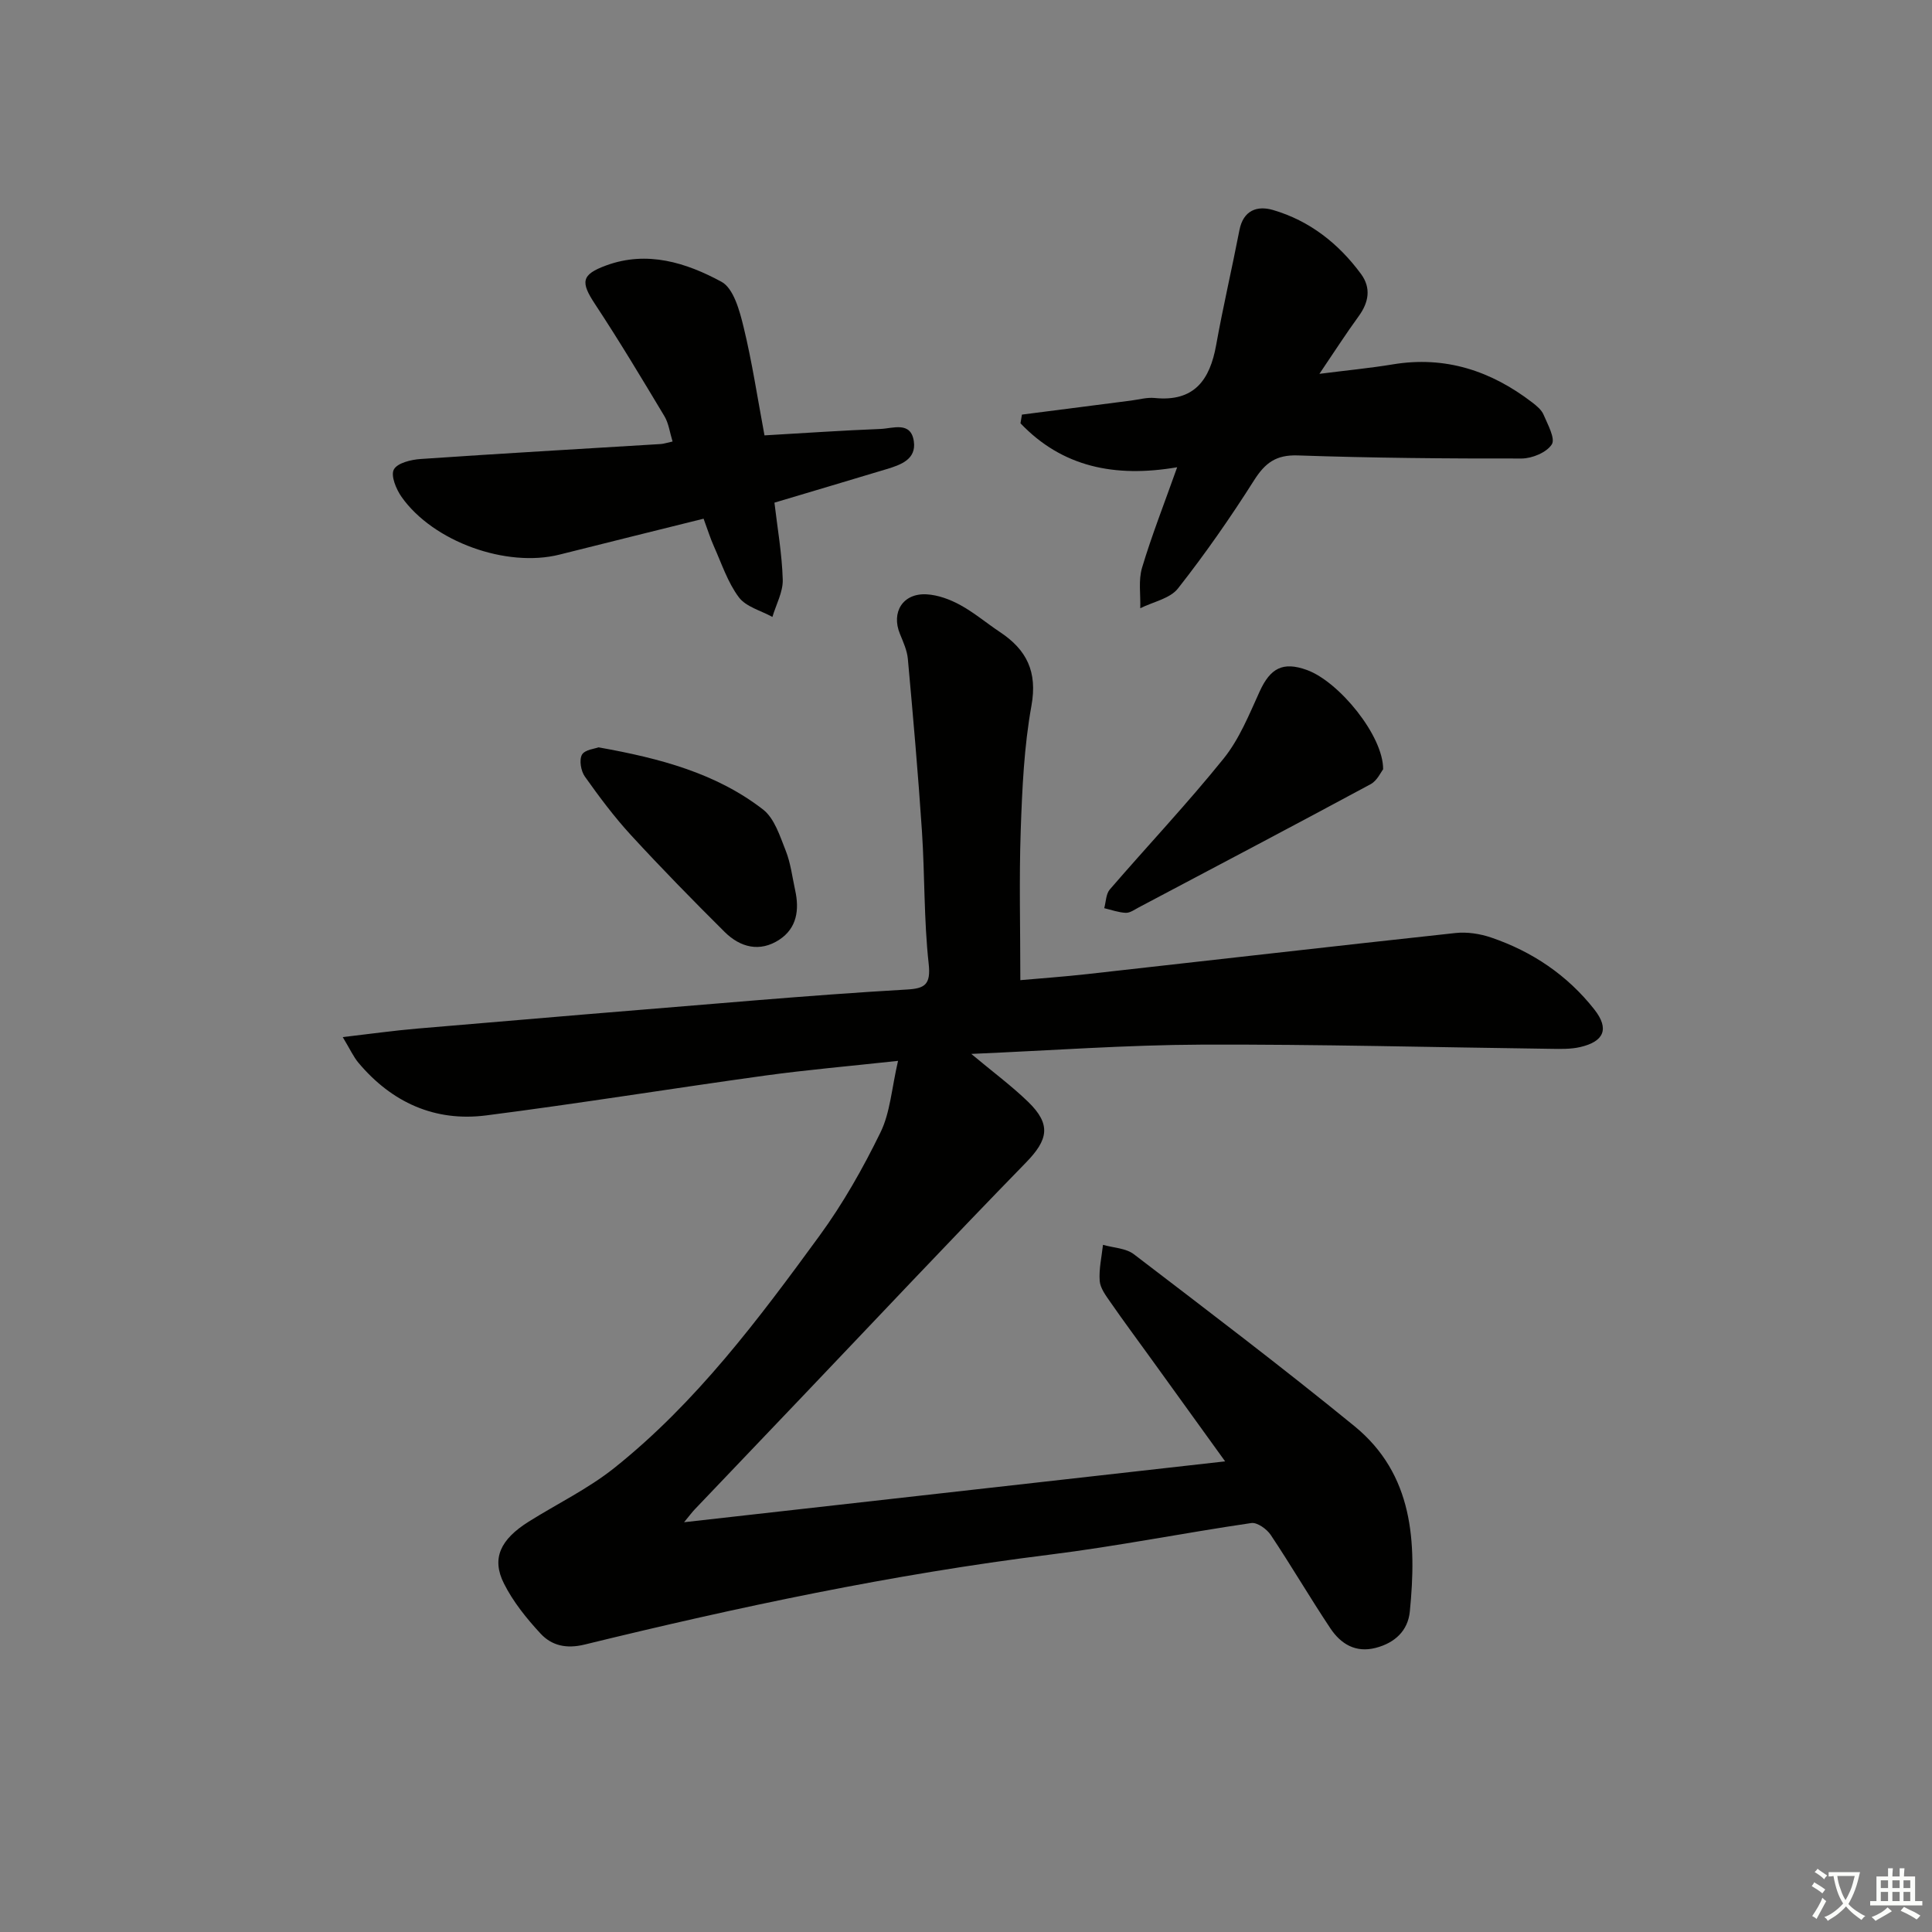
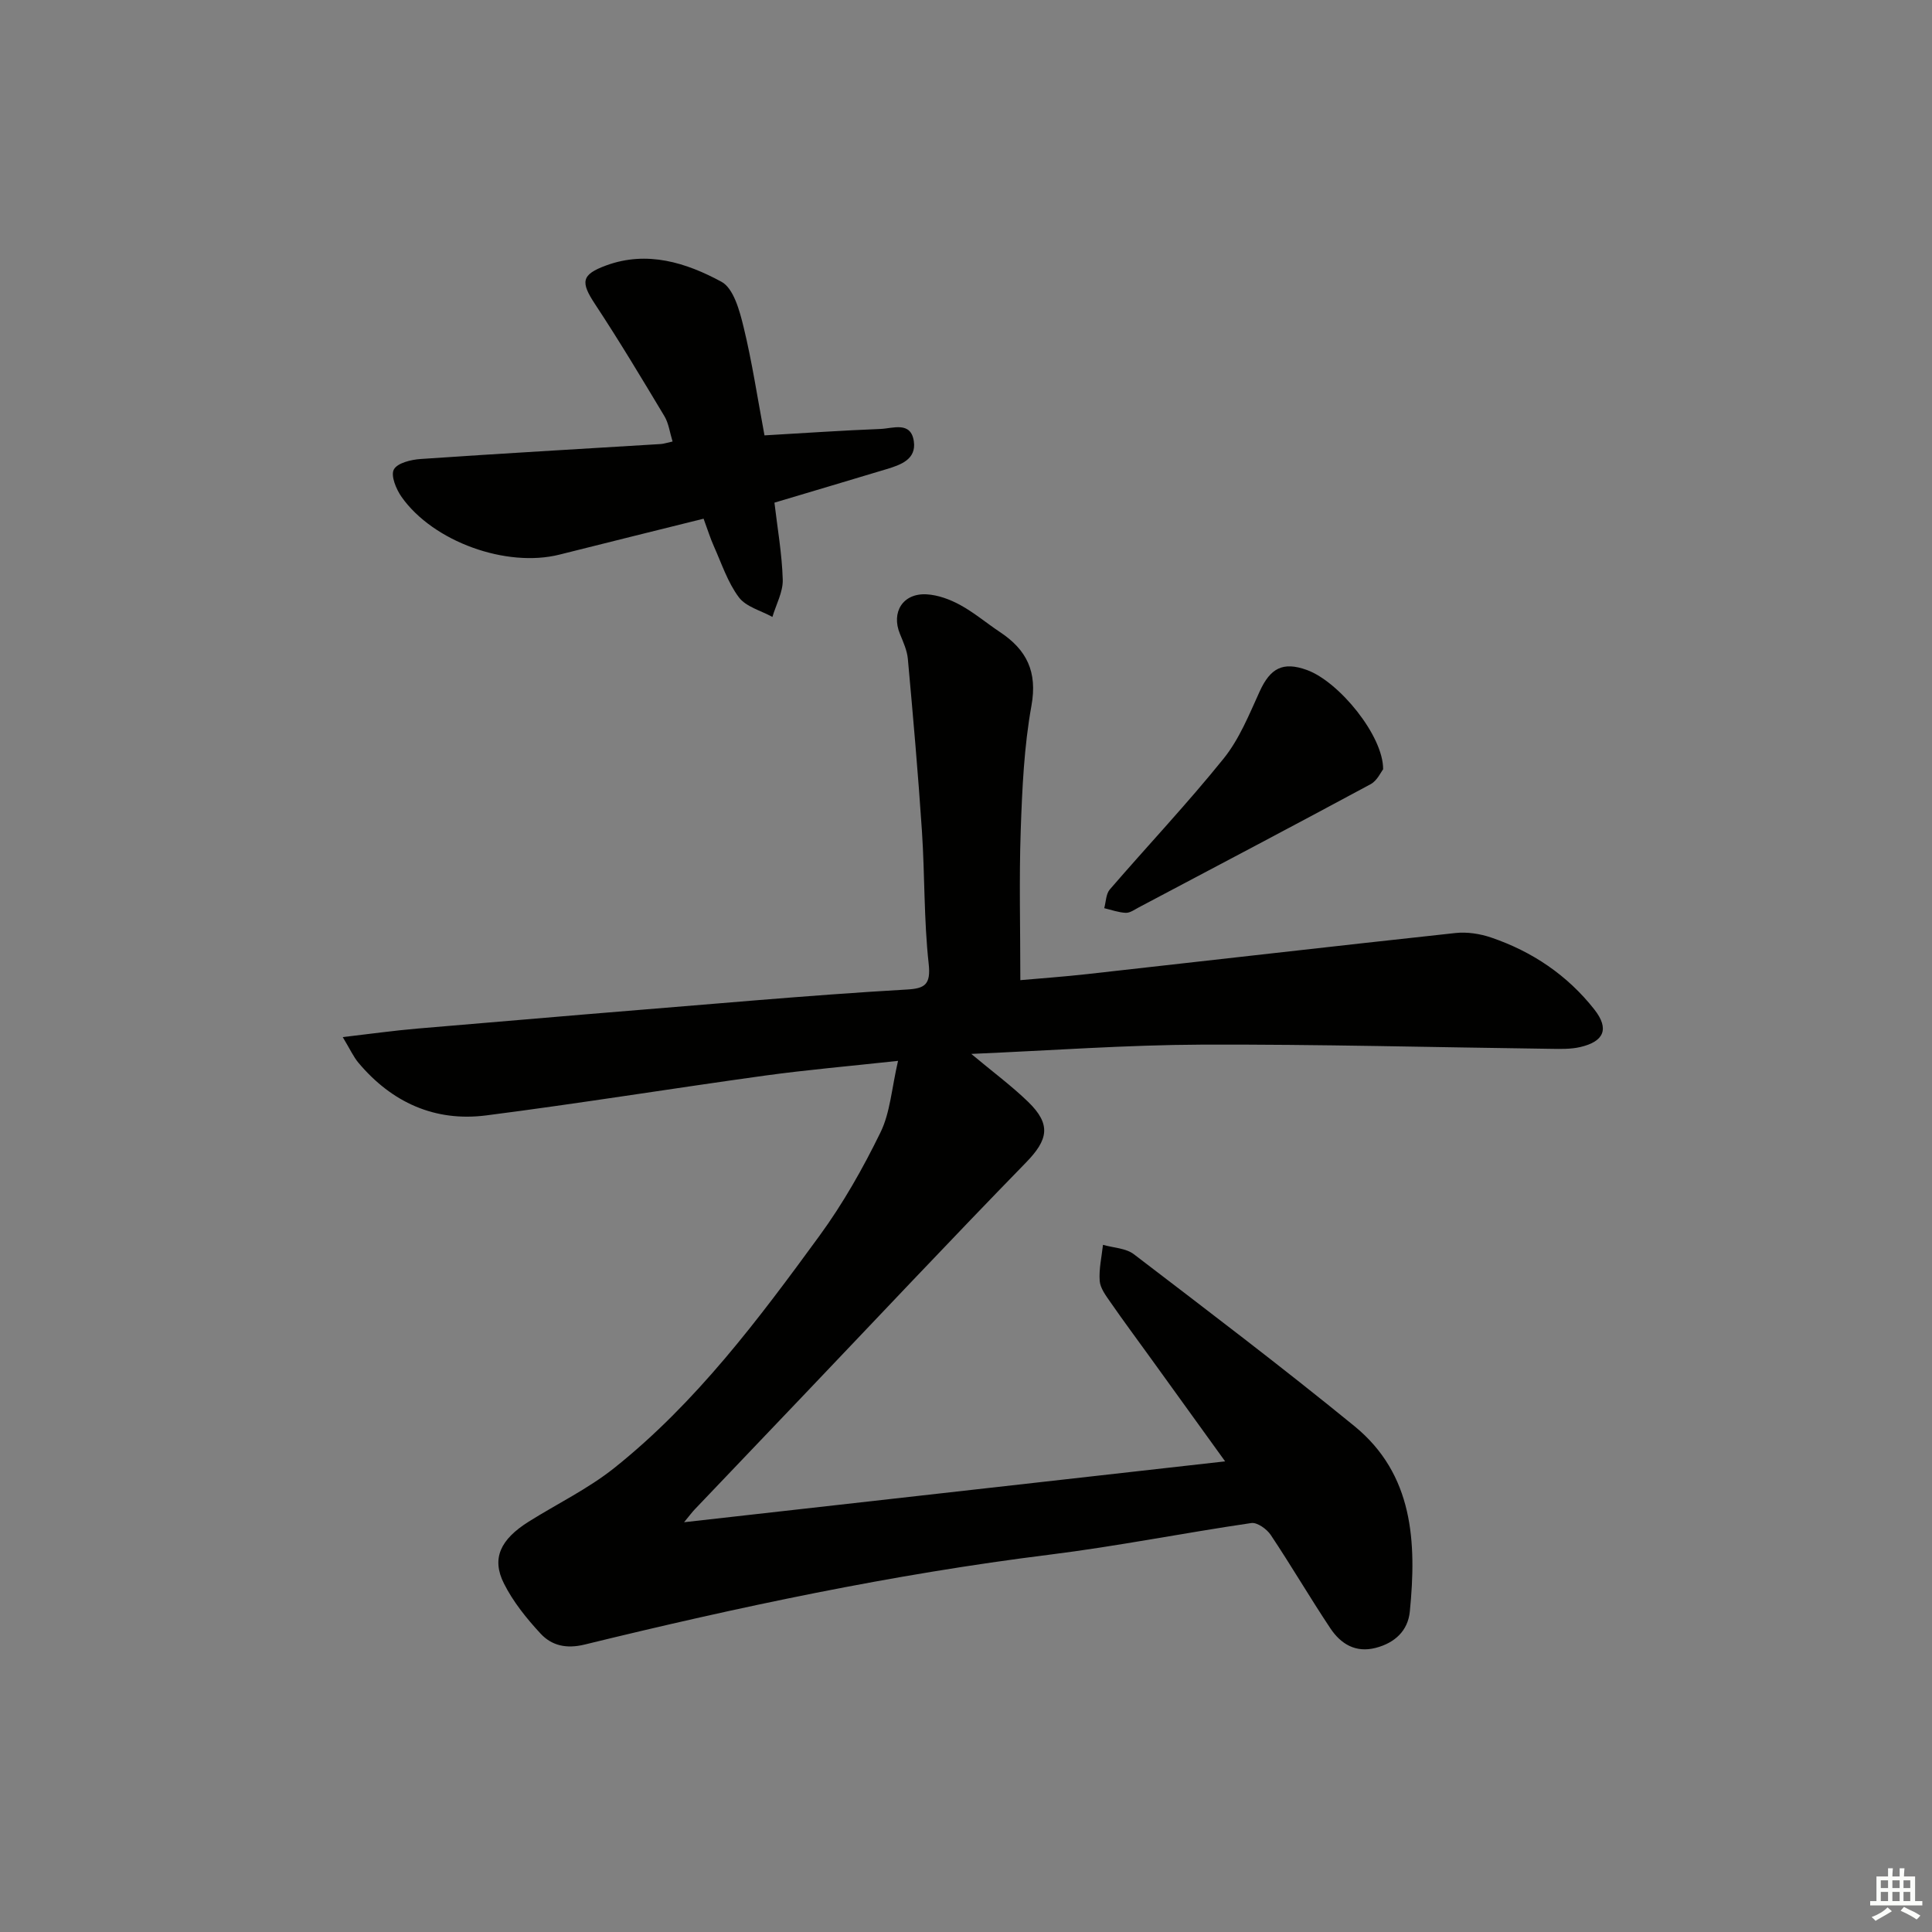
<svg xmlns="http://www.w3.org/2000/svg" enable-background="new 0 0 400 400" viewBox="0 0 400 400">
  <rect x="0" y="0" width="400" height="400" fill="#808080" stroke="none" />
-   <path d="m377.9 391.2c-.2.3-.4.5-.6.8-.7-.6-1.4-1-2.2-1.5.2-.3.4-.5.5-.8.6.4 1.4.8 2.3 1.5zm-1.8 6.1c-.2-.2-.5-.4-.9-.6.4-.6.8-1.2 1.2-1.9s.7-1.3.9-1.9c.3.3.5.5.8.7-.7 1.3-1.4 2.6-2 3.7zm2.2-9c-.3.3-.5.5-.6.8-.6-.6-1.3-1.1-2-1.5.3-.3.5-.5.6-.7.6.5 1.3.9 2 1.4zm.3.2v-.9h2 4.5c-.3 1.3-.6 2.5-1 3.6s-.9 2.1-1.4 3c.4.5 1 1 1.6 1.4s1.2.8 1.9 1.1c-.3.2-.5.4-.8.8-.4-.3-1-.7-1.6-1.2s-1.2-1.1-1.6-1.6c-.5.6-1.1 1.1-1.7 1.6s-1.4.9-2.1 1.4c-.1-.3-.3-.5-.7-.8.6-.2 1.2-.5 1.9-1s1.4-1.1 2-1.8c-.5-.8-.9-1.6-1.2-2.5s-.6-2-.8-3.2c-.4.1-.7.1-1 .1zm2.5 2.7c.3 1 .7 1.7 1 2.2.3-.5.6-1.1 1-2s.6-1.9.9-3h-3.2-.4c.1.9.3 1.8.7 2.8z" fill="#fbfcfa" />
  <path d="m396.5 388.5v1.5 3.6h1.5v.9c-.4 0-1 0-1.7 0h-7.9c-.5 0-.9 0-1.2 0v-.9h1.3v-3.5c0-.7 0-1.2 0-1.6h2.4c0-.8 0-1.4 0-1.7h1c0 .3-.1.8-.1 1.7h1.5c0-.8 0-1.4 0-1.7h1c0 .3-.1.9-.1 1.7zm-8.2 9.2c-.2-.3-.5-.5-.8-.8.8-.3 1.4-.6 1.9-.9s1-.7 1.4-1.1c.3.3.6.5.9.8-1.6 1-2.8 1.6-3.4 2zm2.6-6.8v-1.6h-1.5v1.6zm0 2.7v-1.9h-1.5v1.9zm2.4-2.7v-1.6h-1.5v1.6zm0 2.7v-1.9h-1.5v1.9zm.2 2 .7-.8c.4.2.9.5 1.6.8s1.3.7 1.8 1c-.3.3-.5.6-.8.8-.4-.3-1.5-1-3.3-1.8zm2-4.7v-1.6h-1.4v1.6zm0 2.7v-1.9h-1.4v1.9z" fill="#fbfcfa" />
  <g fill="#010100">
    <path d="m253.65 302.56c-5.08-7.05-10.2-14.15-15.32-21.24-2.82-3.91-5.7-7.78-8.45-11.75-.93-1.34-2.09-2.87-2.2-4.38-.18-2.46.41-4.97.68-7.46 2.16.62 4.74.68 6.4 1.95 15.32 11.71 30.69 23.37 45.63 35.56 12.27 10.01 12.92 24.08 11.5 38.4-.39 3.98-3.09 6.5-7.05 7.53-4.19 1.09-7.25-.82-9.4-4.04-4.24-6.36-8.1-12.98-12.35-19.34-.81-1.22-2.8-2.64-4.02-2.46-13.95 2.04-27.8 4.81-41.78 6.55-32.52 4.05-64.48 10.84-96.26 18.61-3.77.92-6.8.22-9.11-2.27-2.9-3.13-5.69-6.59-7.59-10.38-2.6-5.18-.74-9.1 5.1-12.78 5.91-3.71 12.3-6.8 17.72-11.11 16.96-13.52 29.87-30.78 42.54-48.13 4.86-6.66 8.99-13.96 12.61-21.38 2.01-4.11 2.3-9.06 3.63-14.8-10.2 1.11-18.91 1.86-27.56 3.05-19.24 2.66-38.42 5.77-57.68 8.24-10.65 1.37-19.57-2.67-26.49-10.91-1.02-1.22-1.69-2.73-3.24-5.3 5.79-.67 10.58-1.35 15.4-1.76 23.35-2 46.7-3.95 70.06-5.85 10.44-.85 20.89-1.64 31.34-2.24 3.73-.21 4.99-1.02 4.51-5.36-1-9.08-.79-18.28-1.39-27.4-.79-11.91-1.84-23.81-2.92-35.7-.16-1.76-.96-3.5-1.64-5.17-1.85-4.49.61-8.46 5.52-8.19 2.36.13 4.84 1.05 6.95 2.2 2.9 1.58 5.47 3.77 8.24 5.61 5.53 3.67 7.79 8.2 6.52 15.25-1.53 8.46-1.92 17.18-2.22 25.8-.35 10.1-.08 20.23-.08 31.02 4.06-.36 8.95-.71 13.81-1.25 25.43-2.83 50.85-5.76 76.29-8.51 2.4-.26 5.06.15 7.36.93 8.53 2.9 15.81 7.81 21.39 14.91 3.13 3.99 2.03 6.63-2.96 7.78-1.92.44-3.97.39-5.96.36-24.14-.31-48.28-.96-72.41-.87-15.54.06-31.07 1.21-47.68 1.92 4.56 3.81 8.4 6.65 11.79 9.94 4.81 4.67 4.13 7.84-.46 12.55-15.67 16.08-31.05 32.45-46.55 48.71-7.35 7.71-14.7 15.4-22.05 23.12-.52.55-.97 1.16-2.19 2.64 37.9-4.27 74.72-8.41 112.02-12.6z" />
-     <path d="m211.58 85.84c7.52-.97 15.03-1.94 22.55-2.9 1.65-.21 3.33-.7 4.94-.54 8.17.83 11.42-3.71 12.72-10.95 1.43-7.96 3.28-15.85 4.82-23.8.8-4.12 3.68-5.13 6.96-4.17 7.57 2.22 13.56 6.93 18.21 13.24 2.12 2.88 1.63 5.85-.48 8.75-2.61 3.58-5 7.31-8.13 11.93 5.82-.74 10.54-1.19 15.2-1.96 10.86-1.8 20.32 1.33 28.86 7.88.91.7 1.93 1.54 2.35 2.54.86 2.03 2.48 4.94 1.7 6.15-1.07 1.67-4.07 2.91-6.24 2.92-15.45.03-30.92-.11-46.36-.64-4.51-.15-6.76 1.56-9.05 5.17-4.88 7.7-10.11 15.21-15.74 22.37-1.66 2.11-5.16 2.77-7.81 4.1.09-2.81-.41-5.79.37-8.39 1.99-6.65 4.54-13.12 7.27-20.8-12.99 2.22-23.85-.1-32.44-9.1.11-.6.21-1.2.3-1.8z" />
+     <path d="m211.58 85.84z" />
    <path d="m139.25 91.41c-.58-1.87-.8-3.74-1.67-5.21-4.69-7.82-9.38-15.65-14.4-23.26-3-4.55-2.86-6.09 2.34-7.99 8.49-3.11 16.56-.56 23.84 3.38 2.52 1.36 3.77 5.99 4.59 9.37 1.76 7.22 2.86 14.6 4.33 22.44 8.16-.47 16.08-1.02 24.02-1.33 2.56-.1 6.29-1.66 6.9 2.56.54 3.75-2.73 4.88-5.68 5.77-7.6 2.29-15.21 4.55-23.18 6.93.61 5.22 1.56 10.57 1.72 15.94.07 2.55-1.38 5.14-2.14 7.72-2.37-1.31-5.47-2.09-6.95-4.07-2.31-3.09-3.56-6.97-5.17-10.56-.74-1.65-1.27-3.39-2.13-5.71-9.99 2.49-19.91 4.93-29.81 7.43-10.97 2.77-26.15-2.63-32.72-11.94-1.12-1.59-2.28-4.4-1.6-5.67.72-1.36 3.58-2.05 5.56-2.18 16.57-1.14 33.16-2.08 49.75-3.1.61-.05 1.23-.27 2.4-.52z" />
    <path d="m286.36 159.28c-.44.54-1.23 2.35-2.59 3.08-15.94 8.59-31.96 17.02-47.97 25.49-.88.46-1.82 1.17-2.71 1.14-1.5-.06-2.98-.61-4.47-.96.36-1.3.35-2.93 1.14-3.86 7.83-9.07 16.07-17.8 23.58-27.12 3.24-4.02 5.28-9.1 7.46-13.89 2.21-4.84 4.81-6.24 9.77-4.45 6.66 2.41 15.86 13.64 15.79 20.57z" />
-     <path d="m123.92 154.73c12.8 2.28 24.38 5.38 34.06 12.87 2.36 1.83 3.49 5.49 4.69 8.51 1.03 2.59 1.36 5.46 1.96 8.21.89 4.03.37 7.82-3.26 10.22-4.05 2.67-8.11 1.62-11.35-1.6-6.59-6.55-13.1-13.2-19.39-20.04-3.47-3.78-6.57-7.93-9.54-12.12-.82-1.15-1.21-3.43-.6-4.53.6-1.05 2.73-1.24 3.43-1.52z" />
  </g>
</svg>